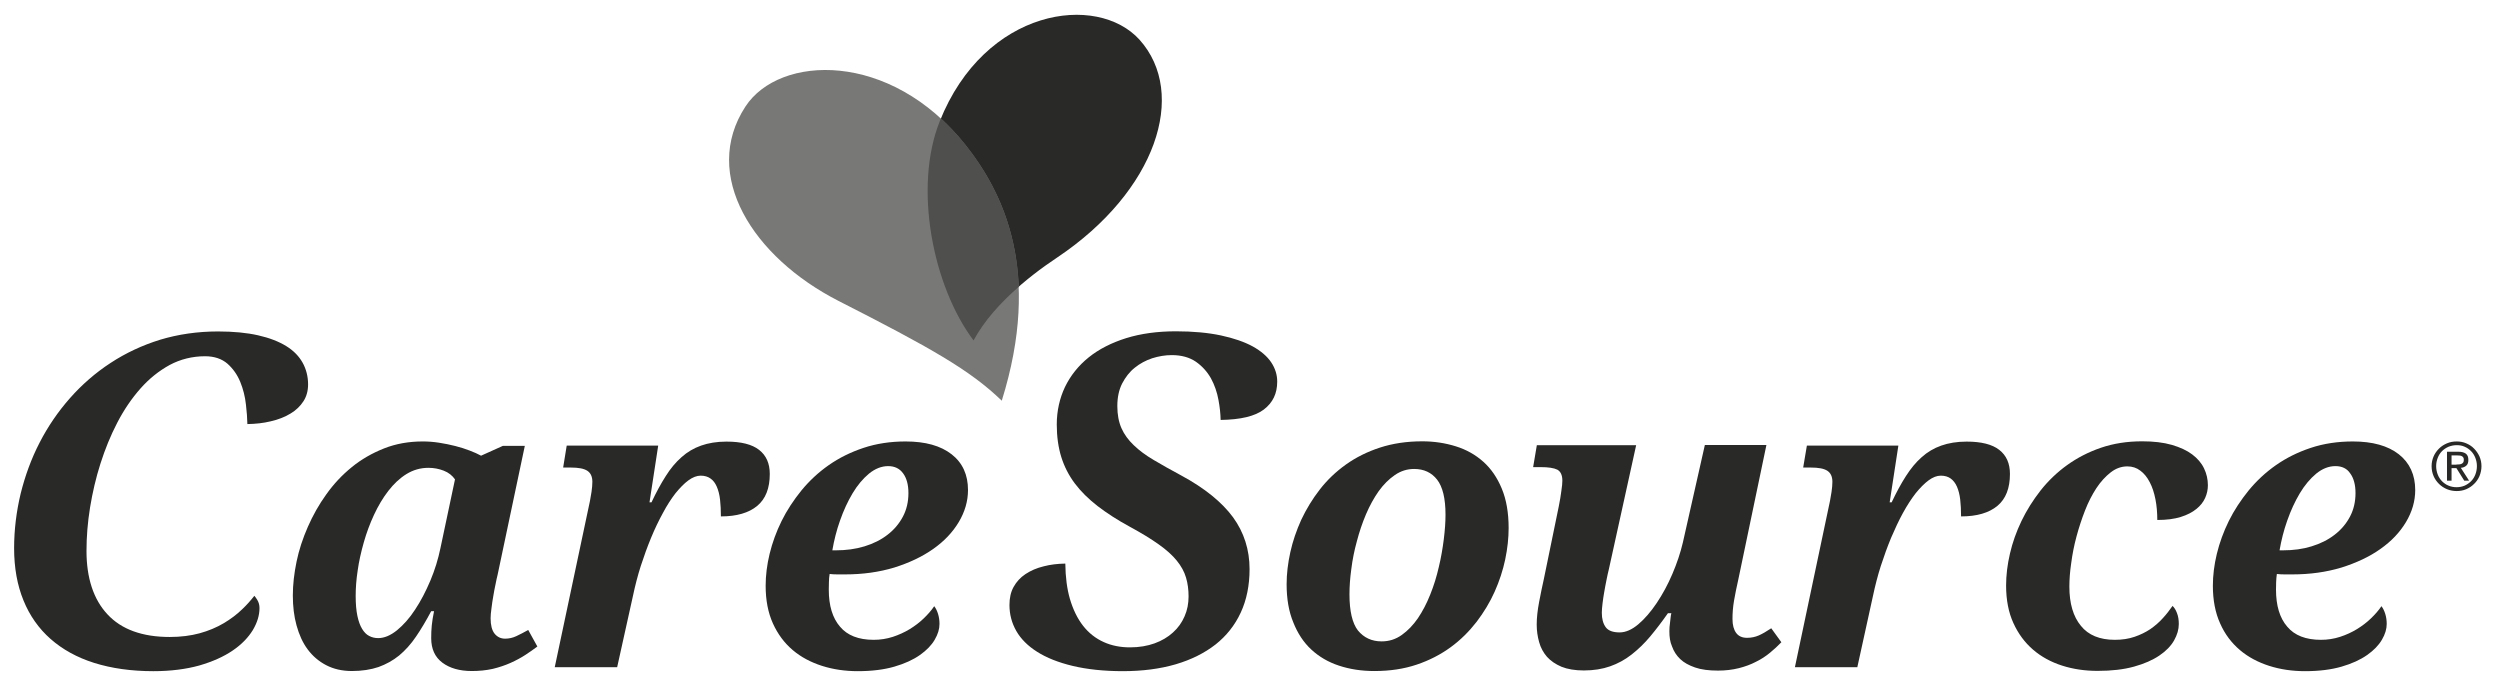
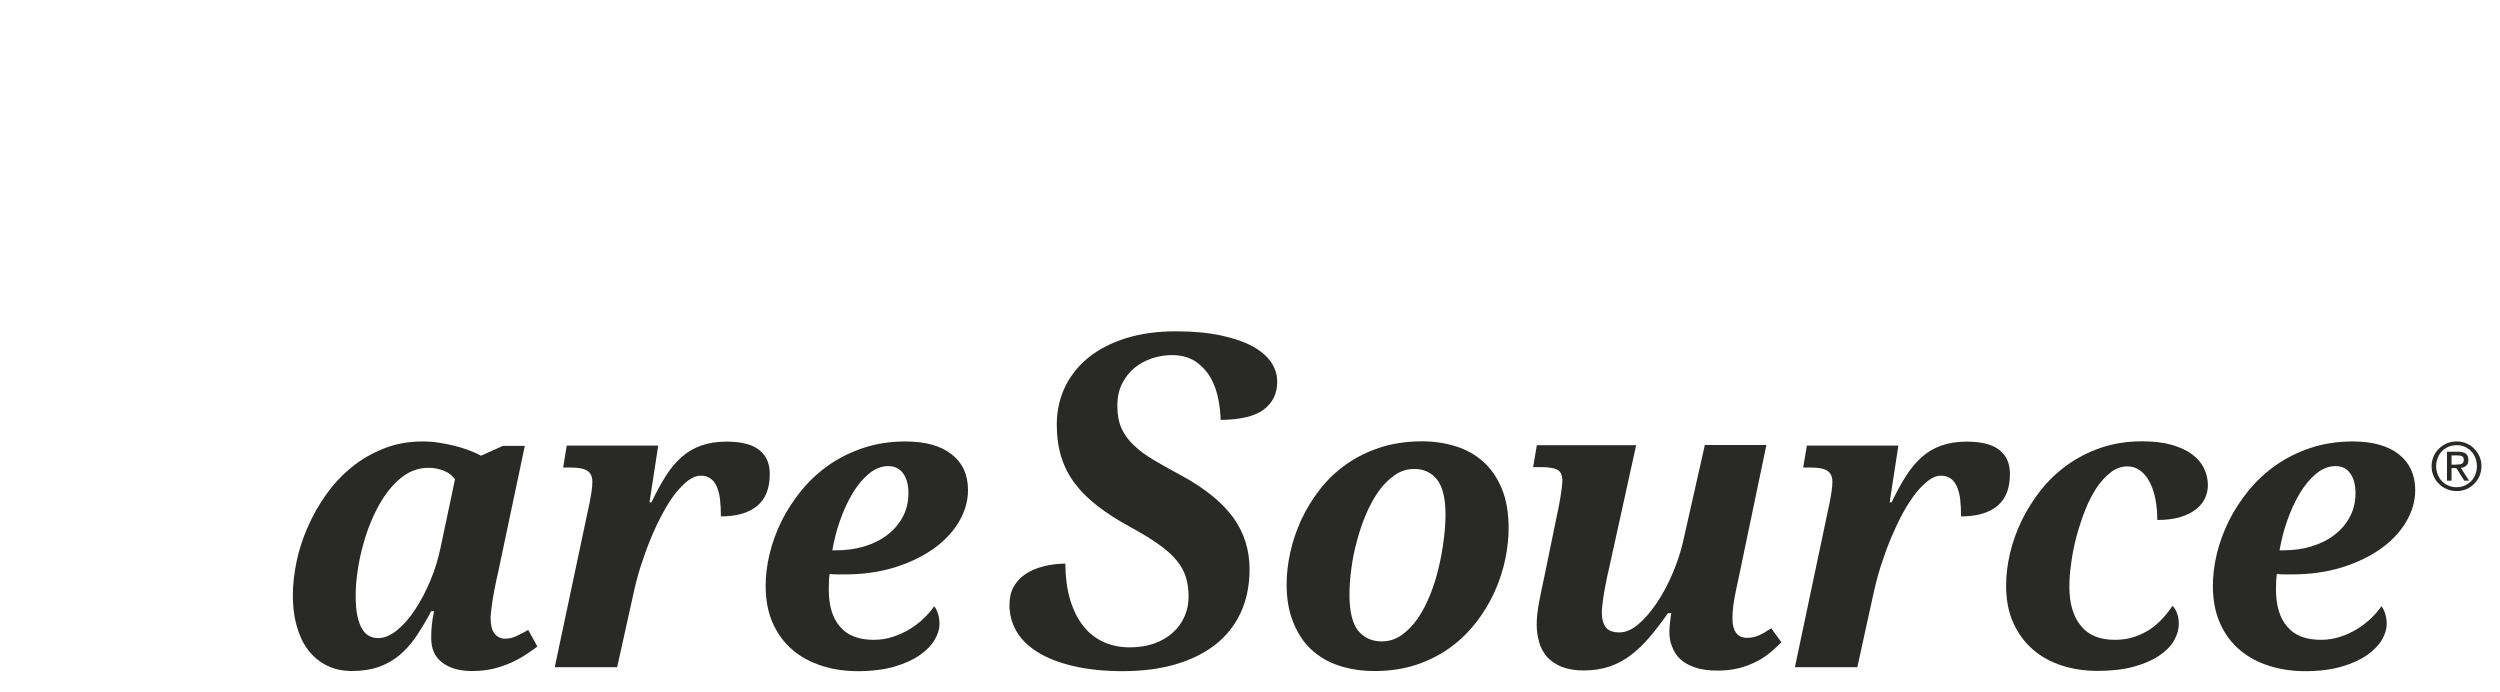
<svg xmlns="http://www.w3.org/2000/svg" xmlns:xlink="http://www.w3.org/1999/xlink" version="1.1" id="Layer_1" x="0px" y="0px" viewBox="0 0 175.44 48.56" style="enable-background:new 0 0 175.44 48.56;" xml:space="preserve">
  <style type="text/css">
	.st0{clip-path:url(#SVGID_2_);fill:#292927;}
	.st1{fill:#787876;}
	.st2{clip-path:url(#SVGID_4_);fill:#4f4f4d;}
	.st3{clip-path:url(#SVGID_4_);fill:#292927;}
	.st4{fill:#292927;}
</style>
  <g>
    <g>
      <defs>
-         <rect id="SVGID_1_" x="1.02" y="1.04" width="173.12" height="46.05" />
-       </defs>
+         </defs>
      <clipPath id="SVGID_2_">
        <use xlink:href="#SVGID_1_" style="overflow:visible;" />
      </clipPath>
-       <path class="st0" d="M65.94,8.53c-1.84,4.62-0.49,11.54,2.38,15.36c1.24-2.31,3.66-4.35,5.87-5.82c6.96-4.66,9.17-11.5,5.78-15.28    C76.99-0.51,69.11,0.56,65.94,8.53L65.94,8.53z" />
    </g>
-     <path class="st1" d="M52.31,7.48c-3.13,4.8,0.51,10.56,6.54,13.64c6.44,3.28,9.23,4.85,11.45,7c2.83-9.06,0.12-14.6-2.57-17.97   C62.46,3.53,54.69,3.83,52.31,7.48L52.31,7.48z" />
    <g>
      <defs>
-         <rect id="SVGID_3_" x="1.02" y="1.04" width="173.12" height="46.05" />
-       </defs>
+         </defs>
      <clipPath id="SVGID_4_">
        <use xlink:href="#SVGID_3_" style="overflow:visible;" />
      </clipPath>
      <path class="st2" d="M67.74,10.14c-0.55-0.68-1.12-1.29-1.71-1.83C66,8.39,65.97,8.46,65.94,8.53    c-1.84,4.62-0.49,11.54,2.38,15.36c0.74-1.37,1.89-2.65,3.18-3.77C71.31,15.57,69.52,12.38,67.74,10.14L67.74,10.14z" />
-       <path class="st3" d="M15.3,23.26c-1.44,0-2.8,0.2-4.06,0.58c-1.26,0.39-2.43,0.94-3.48,1.63C6.7,26.16,5.74,27,4.91,27.94    c-0.83,0.94-1.55,1.99-2.13,3.12c-0.58,1.12-1.02,2.33-1.33,3.58c-0.3,1.25-0.46,2.54-0.46,3.83c0,1.37,0.22,2.6,0.66,3.67    c0.43,1.06,1.07,1.97,1.9,2.7c0.83,0.73,1.85,1.3,3.06,1.68c1.21,0.38,2.6,0.58,4.15,0.58c1.21,0,2.3-0.14,3.23-0.4    c0.93-0.27,1.71-0.62,2.34-1.05c0.62-0.42,1.09-0.91,1.41-1.43c0.31-0.52,0.47-1.04,0.47-1.55c0-0.21-0.05-0.4-0.16-0.58    c-0.07-0.11-0.13-0.2-0.2-0.28c-0.26,0.33-0.54,0.65-0.86,0.95c-0.37,0.36-0.81,0.69-1.3,0.98c-0.49,0.29-1.06,0.53-1.68,0.7    c-0.62,0.17-1.33,0.26-2.1,0.26c-1.92,0-3.39-0.53-4.37-1.59c-0.98-1.05-1.47-2.55-1.47-4.45c0-0.98,0.08-2,0.25-3.05    c0.17-1.04,0.41-2.08,0.73-3.08c0.32-1,0.71-1.97,1.18-2.87c0.47-0.91,1.02-1.71,1.63-2.4c0.61-0.69,1.3-1.24,2.05-1.65    C12.66,25.21,13.5,25,14.39,25c0.65,0,1.18,0.18,1.58,0.53c0.38,0.34,0.68,0.76,0.89,1.27c0.2,0.49,0.34,1.03,0.4,1.6    c0.06,0.49,0.09,0.95,0.1,1.36c0.58-0.01,1.13-0.07,1.62-0.19c0.54-0.12,1.02-0.31,1.41-0.55c0.39-0.23,0.69-0.53,0.91-0.87    c0.21-0.33,0.32-0.72,0.32-1.17c0-0.55-0.13-1.07-0.38-1.52c-0.25-0.45-0.63-0.85-1.15-1.17c-0.52-0.32-1.18-0.58-1.98-0.76    C17.32,23.35,16.37,23.26,15.3,23.26L15.3,23.26z" />
    </g>
    <path class="st4" d="M24.96,41.82c0,0.56,0.04,1.02,0.12,1.4c0.08,0.38,0.19,0.68,0.33,0.91c0.14,0.23,0.3,0.4,0.5,0.5   c0.19,0.1,0.4,0.15,0.63,0.15c0.42,0,0.86-0.18,1.32-0.55c0.45-0.37,0.88-0.85,1.27-1.45c0.4-0.6,0.75-1.28,1.07-2.03   c0.32-0.76,0.55-1.52,0.71-2.29l1.02-4.82c-0.19-0.27-0.45-0.48-0.79-0.61c-0.33-0.13-0.69-0.2-1.07-0.2   c-0.57,0-1.08,0.15-1.55,0.44c-0.47,0.29-0.89,0.69-1.27,1.18c-0.38,0.49-0.71,1.05-1,1.67c-0.29,0.62-0.53,1.27-0.72,1.94   c-0.19,0.67-0.34,1.33-0.43,1.98C25,40.69,24.96,41.28,24.96,41.82L24.96,41.82z M33.11,47.09c-0.86,0-1.55-0.2-2.07-0.59   c-0.52-0.39-0.78-0.96-0.78-1.72c0-0.3,0.01-0.6,0.04-0.89c0.03-0.29,0.08-0.62,0.16-1h-0.2c-0.36,0.67-0.71,1.27-1.07,1.79   c-0.35,0.52-0.75,0.96-1.18,1.32c-0.43,0.35-0.92,0.62-1.45,0.81c-0.53,0.18-1.16,0.28-1.86,0.28c-0.69,0-1.29-0.14-1.81-0.41   c-0.52-0.27-0.95-0.64-1.3-1.11c-0.35-0.47-0.6-1.03-0.78-1.68c-0.18-0.65-0.26-1.35-0.26-2.1c0-0.76,0.09-1.55,0.26-2.37   c0.17-0.83,0.44-1.64,0.79-2.44c0.35-0.8,0.78-1.57,1.3-2.29c0.52-0.73,1.11-1.36,1.79-1.91c0.67-0.55,1.43-0.98,2.26-1.31   c0.83-0.33,1.74-0.49,2.72-0.49c0.38,0,0.76,0.03,1.15,0.09c0.39,0.06,0.77,0.14,1.13,0.23c0.36,0.09,0.7,0.2,1.01,0.32   c0.32,0.12,0.58,0.24,0.8,0.36l1.53-0.69h1.54l-1.91,9.05c-0.04,0.16-0.09,0.37-0.14,0.64c-0.06,0.26-0.11,0.55-0.16,0.84   c-0.05,0.3-0.1,0.58-0.13,0.87c-0.04,0.28-0.06,0.51-0.06,0.7c0,0.48,0.09,0.84,0.28,1.08c0.19,0.23,0.43,0.35,0.74,0.35   c0.27,0,0.54-0.06,0.79-0.18c0.25-0.12,0.53-0.26,0.83-0.43l0.64,1.16c-0.25,0.19-0.52,0.38-0.84,0.59   c-0.31,0.2-0.66,0.39-1.04,0.56c-0.38,0.17-0.8,0.31-1.25,0.42C34.12,47.04,33.63,47.09,33.11,47.09L33.11,47.09z" />
    <path class="st4" d="M41.57,33.81c0-0.36-0.12-0.62-0.35-0.77c-0.24-0.16-0.63-0.23-1.18-0.23h-0.52l0.25-1.54h6.42l-0.61,3.98   h0.14c0.33-0.7,0.66-1.31,1-1.84c0.33-0.53,0.7-0.97,1.11-1.33c0.4-0.36,0.86-0.63,1.37-0.81c0.51-0.18,1.1-0.28,1.78-0.28   c1.03,0,1.79,0.19,2.29,0.58c0.5,0.39,0.75,0.95,0.75,1.69c0,1-0.29,1.75-0.88,2.24c-0.59,0.49-1.44,0.74-2.55,0.74   c0-0.44-0.02-0.83-0.06-1.18c-0.04-0.35-0.12-0.66-0.23-0.91c-0.11-0.25-0.25-0.44-0.44-0.57c-0.18-0.13-0.41-0.2-0.69-0.2   c-0.27,0-0.56,0.11-0.86,0.33c-0.3,0.22-0.6,0.53-0.91,0.91c-0.3,0.39-0.6,0.85-0.88,1.38c-0.29,0.53-0.57,1.11-0.83,1.74   c-0.26,0.63-0.5,1.29-0.72,1.97c-0.22,0.69-0.4,1.39-0.55,2.1l-1.11,5.01h-4.38l2.47-11.66c0.03-0.16,0.06-0.37,0.11-0.64   C41.55,34.25,41.57,34.01,41.57,33.81L41.57,33.81z" />
    <path class="st4" d="M62.33,32.71c-0.47,0-0.92,0.18-1.35,0.53c-0.42,0.35-0.81,0.81-1.15,1.38c-0.34,0.57-0.63,1.2-0.88,1.91   c-0.25,0.7-0.42,1.4-0.54,2.09h0.25c0.72,0,1.39-0.09,2.01-0.28c0.62-0.19,1.16-0.46,1.61-0.81c0.46-0.35,0.82-0.78,1.08-1.27   c0.26-0.49,0.39-1.04,0.39-1.66c0-0.59-0.13-1.06-0.38-1.39C63.13,32.88,62.78,32.71,62.33,32.71L62.33,32.71z M61.31,44.9   c0.47,0,0.92-0.07,1.35-0.21c0.42-0.14,0.82-0.32,1.18-0.54c0.36-0.22,0.69-0.47,0.98-0.75c0.29-0.28,0.54-0.56,0.74-0.86   c0.11,0.14,0.2,0.32,0.27,0.55c0.07,0.22,0.1,0.46,0.1,0.7c0,0.35-0.11,0.72-0.34,1.11c-0.23,0.39-0.57,0.74-1.04,1.07   c-0.47,0.33-1.06,0.6-1.78,0.81c-0.72,0.21-1.58,0.32-2.57,0.32c-0.89,0-1.72-0.12-2.51-0.37c-0.78-0.25-1.47-0.61-2.06-1.11   c-0.59-0.5-1.05-1.12-1.39-1.87c-0.34-0.75-0.51-1.63-0.51-2.64c0-0.72,0.09-1.47,0.28-2.25c0.19-0.78,0.47-1.55,0.84-2.3   c0.37-0.75,0.84-1.46,1.39-2.14c0.55-0.67,1.19-1.27,1.92-1.78c0.73-0.51,1.54-0.91,2.44-1.21c0.9-0.3,1.89-0.45,2.95-0.45   c1.39,0,2.46,0.3,3.23,0.9c0.77,0.6,1.15,1.44,1.15,2.51c0,0.78-0.22,1.53-0.65,2.25c-0.43,0.72-1.03,1.35-1.8,1.89   c-0.77,0.54-1.68,0.97-2.73,1.3c-1.06,0.32-2.21,0.48-3.46,0.48c-0.16,0-0.34,0-0.52,0c-0.19,0-0.37-0.01-0.55-0.03   c-0.03,0.19-0.05,0.38-0.05,0.57c0,0.19-0.01,0.37-0.01,0.53c0,1.12,0.26,1.99,0.79,2.6C59.46,44.59,60.25,44.9,61.31,44.9   L61.31,44.9z" />
    <path class="st4" d="M74.76,39.55c-0.55,0.01-1.05,0.07-1.51,0.19c-0.5,0.12-0.93,0.31-1.29,0.55c-0.36,0.24-0.63,0.54-0.83,0.9   c-0.2,0.36-0.29,0.78-0.29,1.27c0,0.65,0.16,1.26,0.48,1.82c0.32,0.56,0.81,1.05,1.46,1.46c0.66,0.42,1.49,0.75,2.49,0.99   c1,0.24,2.19,0.37,3.53,0.37c1.36,0,2.6-0.16,3.7-0.48c1.09-0.32,2.03-0.79,2.8-1.39c0.76-0.6,1.36-1.35,1.77-2.24   c0.41-0.88,0.62-1.91,0.62-3.05c0-1.36-0.39-2.58-1.16-3.64c-0.78-1.06-2-2.05-3.63-2.93c-0.74-0.4-1.39-0.76-1.94-1.09   c-0.56-0.33-1.03-0.68-1.4-1.04c-0.38-0.36-0.67-0.76-0.86-1.19c-0.19-0.43-0.29-0.95-0.29-1.55c0-0.61,0.11-1.14,0.34-1.59   c0.23-0.44,0.52-0.82,0.89-1.11c0.36-0.29,0.77-0.51,1.22-0.66c0.45-0.14,0.91-0.22,1.37-0.22c0.68,0,1.25,0.16,1.7,0.47   c0.44,0.31,0.79,0.7,1.05,1.16c0.25,0.46,0.43,0.97,0.53,1.53c0.09,0.48,0.14,0.95,0.15,1.39c1.4-0.02,2.41-0.26,3.03-0.73   c0.63-0.48,0.94-1.12,0.94-1.96c0-0.48-0.14-0.93-0.42-1.35c-0.28-0.42-0.72-0.8-1.3-1.12c-0.59-0.32-1.34-0.58-2.23-0.77   c-0.89-0.19-1.96-0.29-3.16-0.29c-1.29,0-2.46,0.16-3.49,0.48c-1.02,0.32-1.91,0.77-2.63,1.35c-0.72,0.58-1.27,1.27-1.66,2.07   c-0.38,0.8-0.58,1.69-0.58,2.64c0,0.85,0.11,1.62,0.32,2.29c0.21,0.67,0.53,1.29,0.95,1.85c0.42,0.56,0.96,1.09,1.59,1.58   c0.64,0.49,1.39,0.98,2.24,1.44c0.83,0.45,1.52,0.87,2.05,1.25c0.54,0.38,0.97,0.77,1.27,1.14c0.31,0.38,0.53,0.78,0.65,1.19   c0.12,0.4,0.18,0.85,0.18,1.32c0,0.5-0.09,0.97-0.28,1.4c-0.19,0.44-0.46,0.82-0.82,1.14c-0.35,0.32-0.79,0.58-1.29,0.76   c-0.5,0.18-1.08,0.28-1.72,0.28c-0.67,0-1.29-0.12-1.84-0.37c-0.56-0.25-1.05-0.63-1.45-1.14c-0.4-0.51-0.71-1.15-0.93-1.9   C74.88,41.33,74.77,40.5,74.76,39.55L74.76,39.55z" />
    <path class="st4" d="M96.96,45.01c0.52,0,0.99-0.15,1.41-0.45c0.42-0.3,0.8-0.69,1.13-1.17c0.33-0.49,0.62-1.04,0.87-1.67   c0.25-0.62,0.45-1.27,0.6-1.93c0.16-0.66,0.27-1.31,0.35-1.95c0.08-0.64,0.12-1.21,0.12-1.72c0-1.14-0.2-1.96-0.59-2.46   c-0.39-0.5-0.93-0.75-1.61-0.75c-0.49,0-0.94,0.14-1.36,0.43c-0.41,0.28-0.79,0.66-1.13,1.13c-0.33,0.47-0.63,1.01-0.89,1.62   c-0.26,0.61-0.47,1.24-0.64,1.89c-0.18,0.65-0.31,1.3-0.39,1.95c-0.09,0.65-0.13,1.24-0.13,1.78c0,1.18,0.2,2.02,0.59,2.53   C95.71,44.75,96.26,45.01,96.96,45.01L96.96,45.01z M90.29,41c0-0.73,0.09-1.48,0.26-2.25c0.17-0.77,0.43-1.53,0.77-2.28   c0.35-0.74,0.78-1.45,1.3-2.12c0.52-0.67,1.13-1.25,1.83-1.75c0.7-0.5,1.5-0.9,2.39-1.19c0.89-0.29,1.88-0.44,2.97-0.44   c0.83,0,1.61,0.12,2.35,0.35c0.74,0.23,1.38,0.59,1.93,1.08c0.55,0.49,0.98,1.12,1.3,1.89c0.32,0.77,0.48,1.69,0.48,2.77   c0,0.7-0.08,1.43-0.24,2.2c-0.16,0.76-0.41,1.52-0.74,2.26c-0.33,0.74-0.76,1.45-1.27,2.12c-0.52,0.67-1.12,1.27-1.82,1.78   c-0.7,0.51-1.49,0.92-2.38,1.22c-0.89,0.3-1.88,0.45-2.97,0.45c-0.91,0-1.74-0.13-2.49-0.38c-0.76-0.25-1.4-0.63-1.94-1.13   c-0.54-0.5-0.96-1.14-1.26-1.9C90.44,42.91,90.29,42.02,90.29,41L90.29,41z" />
    <path class="st4" d="M117.15,44.31c0-0.08,0.01-0.18,0.01-0.3c0.01-0.11,0.02-0.23,0.04-0.35c0.01-0.12,0.03-0.24,0.04-0.35   c0.01-0.11,0.03-0.2,0.05-0.28h-0.24c-0.42,0.6-0.84,1.15-1.25,1.64c-0.41,0.49-0.85,0.91-1.31,1.27c-0.46,0.36-0.96,0.63-1.5,0.82   c-0.54,0.19-1.15,0.29-1.84,0.29c-0.62,0-1.15-0.09-1.57-0.26c-0.42-0.18-0.76-0.41-1.02-0.7c-0.25-0.29-0.44-0.63-0.55-1.03   c-0.11-0.39-0.17-0.8-0.17-1.23c0-0.48,0.06-1.01,0.17-1.59c0.11-0.58,0.22-1.11,0.33-1.6l1.05-5.11c0.08-0.4,0.14-0.76,0.18-1.08   c0.05-0.32,0.07-0.56,0.07-0.72c0-0.39-0.12-0.64-0.35-0.77c-0.24-0.12-0.63-0.18-1.18-0.18h-0.52l0.26-1.54h6.97l-1.91,8.68   c-0.06,0.23-0.11,0.48-0.17,0.77c-0.06,0.28-0.11,0.57-0.16,0.85c-0.05,0.28-0.09,0.55-0.12,0.81c-0.03,0.25-0.05,0.47-0.05,0.65   c0,0.43,0.09,0.76,0.27,1.01c0.18,0.25,0.51,0.37,0.98,0.37c0.42,0,0.86-0.19,1.31-0.57c0.45-0.38,0.88-0.88,1.29-1.49   c0.41-0.61,0.78-1.29,1.1-2.04c0.32-0.75,0.57-1.49,0.74-2.22l1.54-6.83h4.32l-1.97,9.43c-0.12,0.53-0.22,1.02-0.3,1.48   c-0.08,0.46-0.11,0.89-0.11,1.3c0,0.43,0.09,0.75,0.26,0.98c0.17,0.23,0.43,0.34,0.76,0.34c0.3,0,0.58-0.06,0.83-0.17   c0.25-0.11,0.54-0.28,0.87-0.5l0.71,0.98c-0.24,0.25-0.5,0.49-0.79,0.73c-0.29,0.24-0.62,0.46-0.99,0.64   c-0.36,0.19-0.77,0.34-1.21,0.45c-0.44,0.11-0.93,0.17-1.46,0.17c-0.64,0-1.18-0.07-1.61-0.22c-0.43-0.15-0.78-0.34-1.04-0.59   c-0.26-0.25-0.45-0.54-0.57-0.88C117.2,45.06,117.15,44.7,117.15,44.31L117.15,44.31z" />
    <path class="st4" d="M128.59,33.81c0-0.36-0.12-0.62-0.35-0.77c-0.24-0.16-0.63-0.23-1.18-0.23h-0.52l0.26-1.54h6.42l-0.61,3.98   h0.14c0.33-0.7,0.66-1.31,1-1.84c0.34-0.53,0.7-0.97,1.11-1.33c0.4-0.36,0.86-0.63,1.37-0.81c0.51-0.18,1.1-0.28,1.78-0.28   c1.03,0,1.79,0.19,2.29,0.58c0.5,0.39,0.75,0.95,0.75,1.69c0,1-0.29,1.75-0.88,2.24c-0.59,0.49-1.44,0.74-2.55,0.74   c0-0.44-0.02-0.83-0.06-1.18c-0.04-0.35-0.12-0.66-0.23-0.91c-0.11-0.25-0.26-0.44-0.44-0.57c-0.18-0.13-0.41-0.2-0.69-0.2   s-0.56,0.11-0.86,0.33c-0.3,0.22-0.6,0.53-0.91,0.91c-0.3,0.39-0.6,0.85-0.89,1.38c-0.29,0.53-0.56,1.11-0.83,1.74   c-0.26,0.63-0.5,1.29-0.72,1.97c-0.22,0.69-0.4,1.39-0.55,2.1l-1.1,5.01h-4.38l2.46-11.66c0.03-0.16,0.06-0.37,0.11-0.64   C128.57,34.25,128.59,34.01,128.59,33.81L128.59,33.81z" />
    <path class="st4" d="M148.41,44.9c0.51,0,0.97-0.07,1.38-0.21c0.41-0.14,0.78-0.32,1.11-0.54c0.33-0.23,0.62-0.48,0.88-0.77   c0.26-0.28,0.48-0.57,0.68-0.86c0.12,0.11,0.23,0.28,0.31,0.5c0.09,0.22,0.13,0.48,0.13,0.77c0,0.38-0.11,0.76-0.33,1.15   c-0.22,0.39-0.57,0.75-1.03,1.06c-0.47,0.32-1.06,0.58-1.78,0.78c-0.72,0.2-1.57,0.3-2.56,0.3c-0.88,0-1.71-0.12-2.49-0.37   c-0.78-0.25-1.46-0.62-2.04-1.12c-0.58-0.5-1.04-1.12-1.38-1.87c-0.34-0.74-0.51-1.62-0.51-2.63c0-0.72,0.09-1.47,0.27-2.24   c0.18-0.78,0.45-1.54,0.81-2.29c0.36-0.75,0.81-1.46,1.34-2.14c0.53-0.67,1.15-1.27,1.86-1.78c0.71-0.51,1.5-0.92,2.38-1.22   c0.88-0.3,1.84-0.45,2.89-0.45c0.8,0,1.49,0.08,2.08,0.25c0.58,0.17,1.06,0.39,1.43,0.67c0.37,0.28,0.65,0.6,0.83,0.98   c0.18,0.37,0.27,0.77,0.27,1.18c0,0.3-0.06,0.6-0.19,0.89c-0.13,0.29-0.33,0.55-0.62,0.78c-0.28,0.23-0.65,0.42-1.1,0.56   c-0.45,0.14-0.99,0.21-1.64,0.21c0-0.51-0.04-1-0.13-1.45c-0.09-0.46-0.22-0.86-0.4-1.2c-0.18-0.35-0.4-0.62-0.66-0.81   c-0.26-0.2-0.56-0.3-0.91-0.3c-0.42,0-0.81,0.14-1.17,0.42c-0.36,0.28-0.7,0.65-1,1.1c-0.3,0.46-0.57,0.98-0.8,1.57   c-0.23,0.59-0.43,1.2-0.6,1.83c-0.17,0.63-0.29,1.25-0.37,1.86c-0.09,0.61-0.13,1.16-0.13,1.66c0,1.18,0.27,2.1,0.81,2.75   C146.55,44.57,147.35,44.9,148.41,44.9L148.41,44.9z" />
    <path class="st4" d="M163.89,32.71c-0.47,0-0.92,0.18-1.35,0.53c-0.42,0.35-0.81,0.81-1.15,1.38c-0.34,0.57-0.63,1.2-0.88,1.91   c-0.25,0.7-0.42,1.4-0.54,2.09h0.25c0.72,0,1.39-0.09,2-0.28c0.62-0.19,1.16-0.46,1.61-0.81c0.46-0.35,0.82-0.78,1.08-1.27   c0.26-0.49,0.39-1.04,0.39-1.66c0-0.59-0.13-1.06-0.38-1.39C164.7,32.88,164.35,32.71,163.89,32.71L163.89,32.71z M162.87,44.9   c0.47,0,0.92-0.07,1.35-0.21c0.43-0.14,0.82-0.32,1.18-0.54c0.36-0.22,0.69-0.47,0.98-0.75c0.29-0.28,0.54-0.56,0.74-0.86   c0.11,0.14,0.2,0.32,0.27,0.55c0.07,0.22,0.1,0.46,0.1,0.7c0,0.35-0.11,0.72-0.34,1.11c-0.23,0.39-0.57,0.74-1.04,1.07   c-0.47,0.33-1.06,0.6-1.78,0.81c-0.72,0.21-1.58,0.32-2.57,0.32c-0.89,0-1.72-0.12-2.51-0.37c-0.78-0.25-1.47-0.61-2.06-1.11   c-0.59-0.5-1.06-1.12-1.39-1.87c-0.34-0.75-0.51-1.63-0.51-2.64c0-0.72,0.09-1.47,0.28-2.25c0.19-0.78,0.47-1.55,0.84-2.3   c0.37-0.75,0.84-1.46,1.39-2.14c0.55-0.67,1.19-1.27,1.92-1.78c0.73-0.51,1.54-0.91,2.44-1.21c0.9-0.3,1.89-0.45,2.95-0.45   c1.39,0,2.46,0.3,3.23,0.9c0.76,0.6,1.15,1.44,1.15,2.51c0,0.78-0.22,1.53-0.65,2.25c-0.43,0.72-1.03,1.35-1.8,1.89   c-0.76,0.54-1.68,0.97-2.73,1.3c-1.06,0.32-2.21,0.48-3.46,0.48c-0.16,0-0.33,0-0.52,0c-0.19,0-0.37-0.01-0.55-0.03   c-0.03,0.19-0.04,0.38-0.05,0.57c-0.01,0.19-0.01,0.37-0.01,0.53c0,1.12,0.26,1.99,0.79,2.6C161.02,44.59,161.81,44.9,162.87,44.9   L162.87,44.9z" />
    <path class="st4" d="M172.37,32.6c0.07,0,0.14,0,0.2-0.01c0.06,0,0.12-0.02,0.17-0.04c0.05-0.02,0.09-0.06,0.12-0.1   c0.03-0.05,0.04-0.11,0.04-0.19c0-0.07-0.01-0.12-0.04-0.16c-0.03-0.04-0.06-0.07-0.1-0.09c-0.04-0.02-0.09-0.04-0.14-0.04   c-0.05-0.01-0.11-0.01-0.16-0.01h-0.42v0.65H172.37L172.37,32.6z M172.51,31.7c0.24,0,0.42,0.05,0.54,0.14   c0.12,0.1,0.17,0.24,0.17,0.44c0,0.18-0.05,0.32-0.15,0.4c-0.1,0.09-0.23,0.14-0.38,0.15l0.58,0.9h-0.34l-0.55-0.88h-0.34v0.88   h-0.32V31.7H172.51L172.51,31.7z M171.07,33.3c0.07,0.18,0.17,0.34,0.3,0.47c0.13,0.13,0.28,0.24,0.46,0.31   c0.18,0.08,0.37,0.11,0.57,0.11c0.2,0,0.39-0.04,0.56-0.11c0.17-0.08,0.32-0.18,0.45-0.31c0.13-0.13,0.23-0.29,0.3-0.47   c0.07-0.18,0.11-0.38,0.11-0.59c0-0.21-0.04-0.4-0.11-0.58c-0.07-0.18-0.17-0.34-0.3-0.47c-0.13-0.13-0.28-0.24-0.45-0.31   c-0.17-0.08-0.36-0.11-0.56-0.11c-0.2,0-0.39,0.04-0.57,0.11c-0.18,0.08-0.33,0.18-0.46,0.31c-0.13,0.13-0.23,0.29-0.3,0.47   c-0.07,0.18-0.11,0.37-0.11,0.58C170.96,32.92,171,33.12,171.07,33.3L171.07,33.3z M170.78,32.03c0.09-0.21,0.22-0.39,0.38-0.55   c0.16-0.16,0.35-0.28,0.56-0.37c0.21-0.09,0.44-0.13,0.68-0.13s0.46,0.04,0.67,0.13c0.21,0.09,0.4,0.21,0.55,0.37   c0.16,0.16,0.28,0.34,0.38,0.55c0.09,0.21,0.14,0.44,0.14,0.68c0,0.25-0.05,0.48-0.14,0.7c-0.09,0.21-0.22,0.4-0.38,0.55   c-0.16,0.16-0.34,0.28-0.55,0.37c-0.21,0.09-0.44,0.13-0.67,0.13s-0.46-0.04-0.68-0.13c-0.21-0.09-0.4-0.21-0.56-0.37   c-0.16-0.16-0.29-0.34-0.38-0.55c-0.09-0.21-0.14-0.44-0.14-0.7C170.64,32.47,170.69,32.24,170.78,32.03L170.78,32.03z" />
  </g>
</svg>